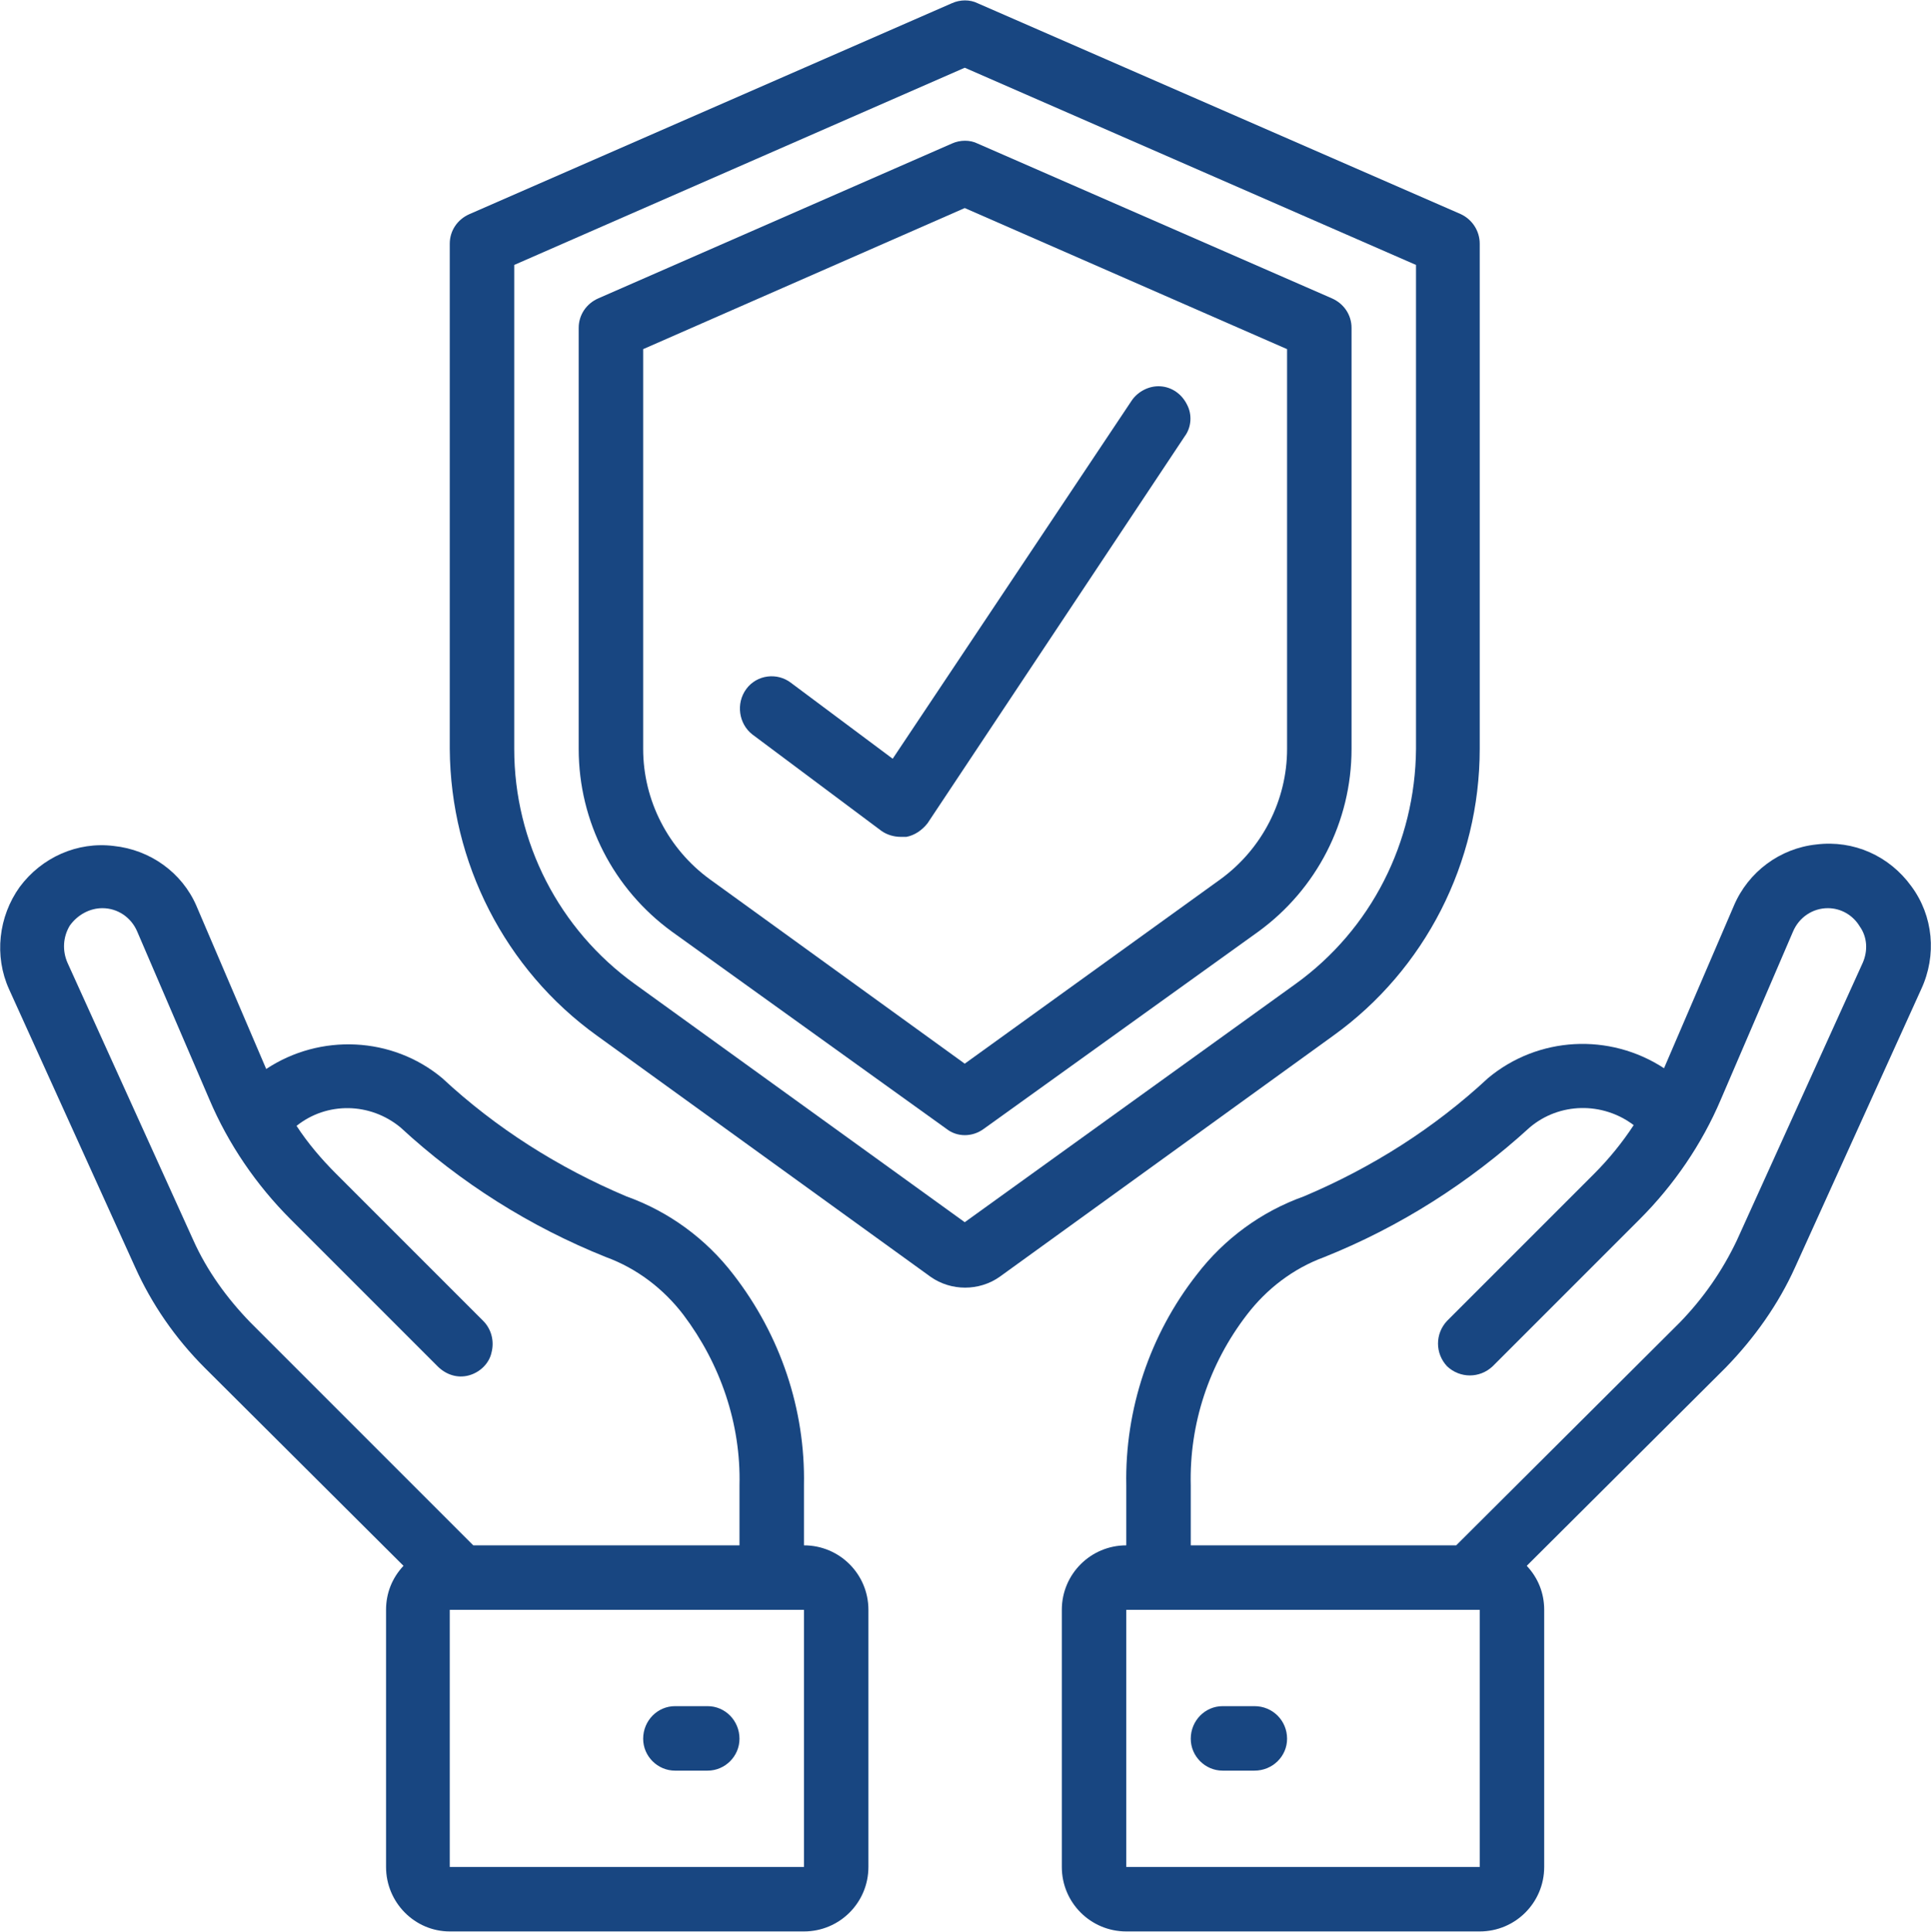
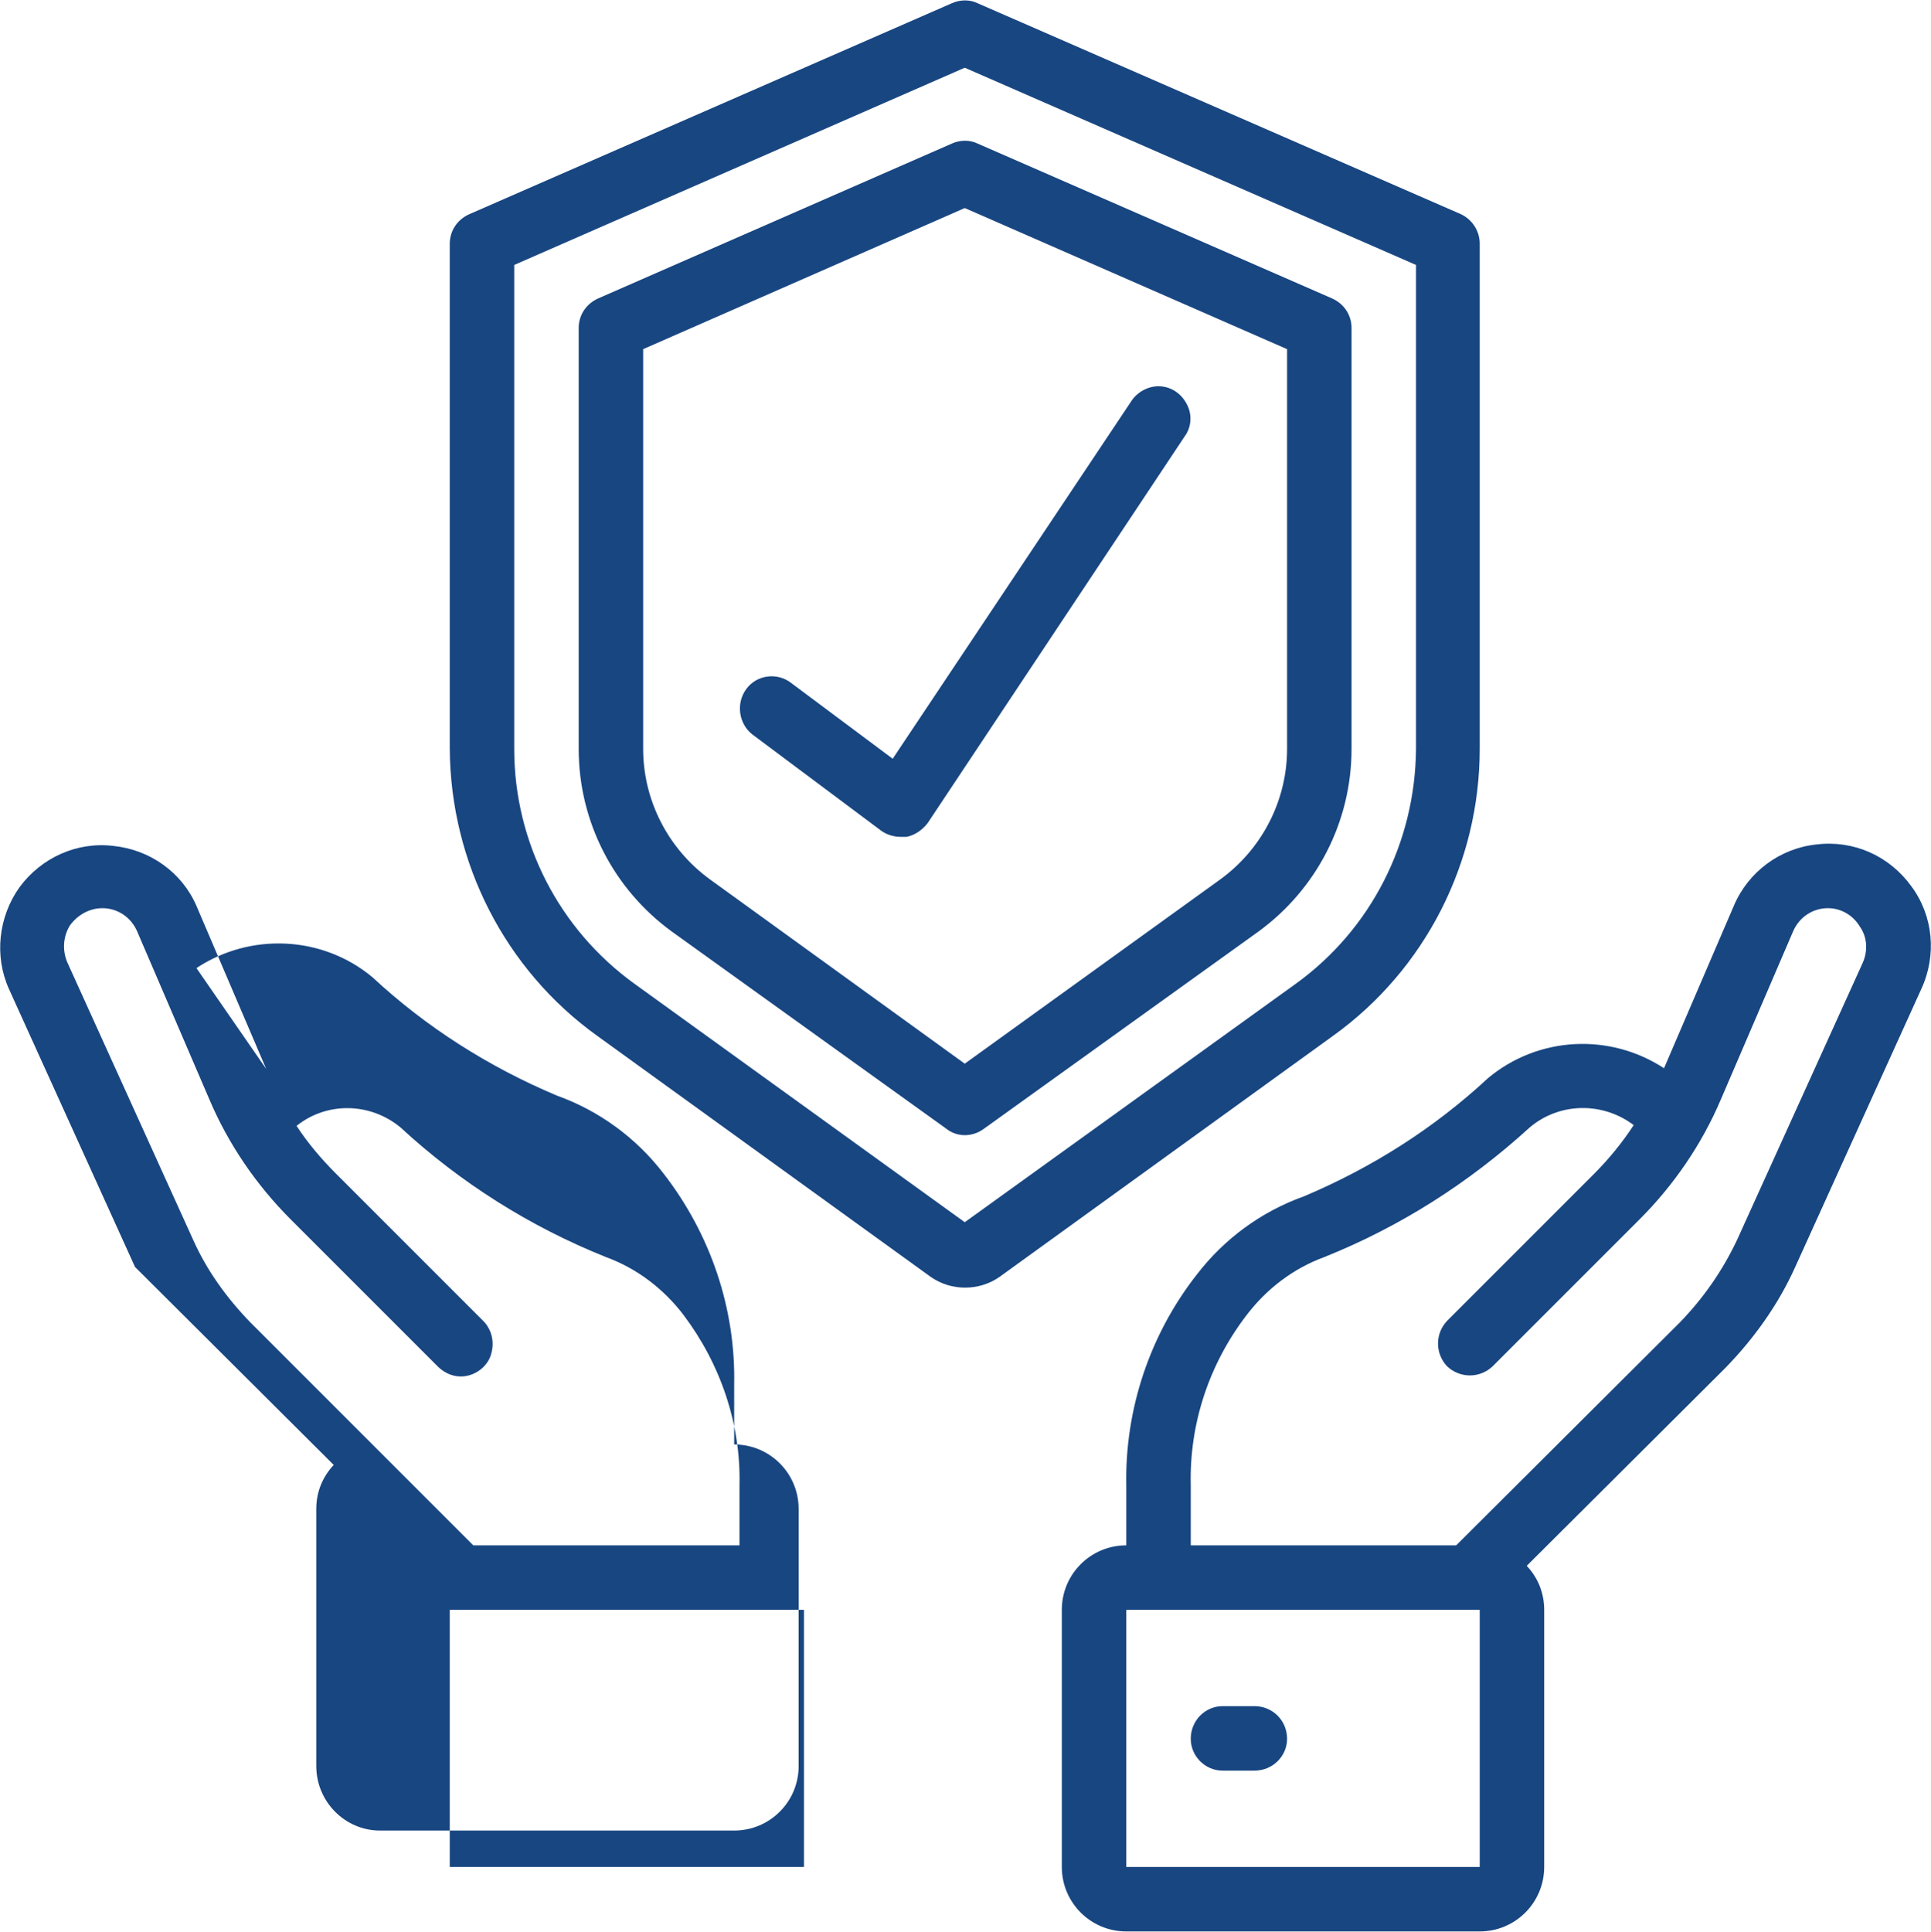
<svg xmlns="http://www.w3.org/2000/svg" xml:space="preserve" width="122.807mm" height="122.834mm" style="shape-rendering:geometricPrecision; text-rendering:geometricPrecision; image-rendering:optimizeQuality; fill-rule:evenodd; clip-rule:evenodd" viewBox="0 0 2546 2546">
  <defs>
    <style type="text/css">  .fil0 {fill:#184681}  </style>
  </defs>
  <g id="Слой_x0020_1">
    <g id="_712663920">
      <g id="Page-1">
        <g id="_033---Insurance">
          <path id="Shape" class="fil0" d="M1926 282l-637 -278c-10,-5 -23,-5 -34,0l-636 278c-16,7 -26,22 -26,39l0 666c1,150 73,291 194,378l440 318c27,19 64,19 91,0l440 -318c121,-87 193,-228 193,-378l0 -666c0,-17 -10,-32 -25,-39zm-59 705c-1,123 -59,238 -159,310l-436 314 -435 -314c-100,-72 -159,-187 -159,-310l0 -638 594 -260 595 260 0 638z" />
          <path id="Shape_0" class="fil0" d="M1255 189l-466 204c-16,7 -26,22 -26,39l0 555c0,96 46,185 123,241l362 260c14,11 34,11 49,0l362 -260c77,-56 123,-145 123,-241l0 -555c0,-17 -10,-32 -26,-39l-467 -204c-10,-5 -23,-5 -34,0zm442 271l0 527c0,68 -33,132 -88,172l-337 243 -336 -243c-55,-40 -88,-104 -88,-172l0 -527 424 -186 425 186z" />
-           <path id="Shape_1" class="fil0" d="M351 1409l-92 -215c-19,-44 -61,-74 -109,-79 -48,-6 -95,15 -124,54 -28,39 -34,91 -14,135l166 366c22,49 53,94 92,133l262 261c-15,16 -23,36 -23,58l0 339c0,47 38,85 84,85l467 0c47,0 85,-38 85,-85l0 -339c0,-47 -38,-85 -85,-85l0 -79c2,-100 -31,-198 -93,-278 -36,-47 -85,-83 -141,-103 -90,-38 -172,-90 -243,-156 -66,-55 -161,-59 -232,-12zm709 1052l-467 0 0 -339 467 0 0 339zm-159 -728c49,65 76,144 74,225l0 79 -351 0 -294 -294c-31,-32 -57,-68 -75,-108l-166 -366c-7,-16 -6,-34 3,-49 10,-14 26,-23 43,-23 20,0 38,12 46,31l95 221c25,59 62,113 107,158l194 194c11,11 26,16 41,12 15,-4 27,-16 30,-30 4,-15 0,-31 -11,-42l-194 -194c-19,-19 -37,-40 -52,-63 40,-32 97,-31 137,2 79,73 171,131 271,171 41,15 76,42 102,76z" />
-           <path id="Shape_2" class="fil0" d="M933 2249l-43 0c-23,0 -42,19 -42,43 0,23 19,42 42,42l43 0c23,0 42,-19 42,-42 0,-24 -19,-43 -42,-43z" />
+           <path id="Shape_1" class="fil0" d="M351 1409l-92 -215c-19,-44 -61,-74 -109,-79 -48,-6 -95,15 -124,54 -28,39 -34,91 -14,135l166 366l262 261c-15,16 -23,36 -23,58l0 339c0,47 38,85 84,85l467 0c47,0 85,-38 85,-85l0 -339c0,-47 -38,-85 -85,-85l0 -79c2,-100 -31,-198 -93,-278 -36,-47 -85,-83 -141,-103 -90,-38 -172,-90 -243,-156 -66,-55 -161,-59 -232,-12zm709 1052l-467 0 0 -339 467 0 0 339zm-159 -728c49,65 76,144 74,225l0 79 -351 0 -294 -294c-31,-32 -57,-68 -75,-108l-166 -366c-7,-16 -6,-34 3,-49 10,-14 26,-23 43,-23 20,0 38,12 46,31l95 221c25,59 62,113 107,158l194 194c11,11 26,16 41,12 15,-4 27,-16 30,-30 4,-15 0,-31 -11,-42l-194 -194c-19,-19 -37,-40 -52,-63 40,-32 97,-31 137,2 79,73 171,131 271,171 41,15 76,42 102,76z" />
          <path id="Shape_3" class="fil0" d="M2367 1670l166 -366c21,-45 16,-97 -13,-136 -29,-40 -76,-61 -125,-55 -48,5 -90,36 -109,81l-92 214c-72,-47 -166,-42 -232,13 -71,66 -153,118 -243,156 -56,20 -105,56 -141,103 -62,79 -95,178 -93,278l0 79c-47,0 -85,38 -85,85l0 339c0,47 38,85 85,85l466 0c47,0 85,-38 85,-85l0 -339c0,-22 -8,-42 -23,-58l262 -261c38,-39 70,-84 92,-133zm-416 791l-466 0 0 -339 466 0 0 339zm-31 -424l-350 0 0 -79c-2,-81 24,-160 74,-225 26,-34 61,-61 102,-76 100,-40 191,-98 271,-171 39,-33 96,-34 137,-3 -15,23 -33,45 -52,64l-194 194c-16,17 -16,43 0,60 17,16 43,16 60,0l194 -194c45,-45 82,-99 107,-158l95 -221c8,-19 26,-31 46,-31 17,0 33,9 42,24 10,14 11,32 4,48l-166 366c-19,40 -44,76 -75,108l-295 294z" />
          <path id="Shape_4" class="fil0" d="M1654 2249l-42 0c-23,0 -42,19 -42,43 0,23 19,42 42,42l42 0c24,0 43,-19 43,-42 0,-24 -19,-43 -43,-43z" />
          <path id="Shape_5" class="fil0" d="M1043 900c-18,-14 -45,-11 -59,8 -14,19 -10,46 8,60l170 127c7,5 16,8 26,8 2,0 4,0 7,0 11,-2 21,-9 28,-18l339 -510c9,-12 10,-29 3,-42 -7,-14 -20,-23 -35,-24 -15,-1 -30,7 -38,19l-315 472 -134 -100z" />
        </g>
      </g>
    </g>
  </g>
</svg>